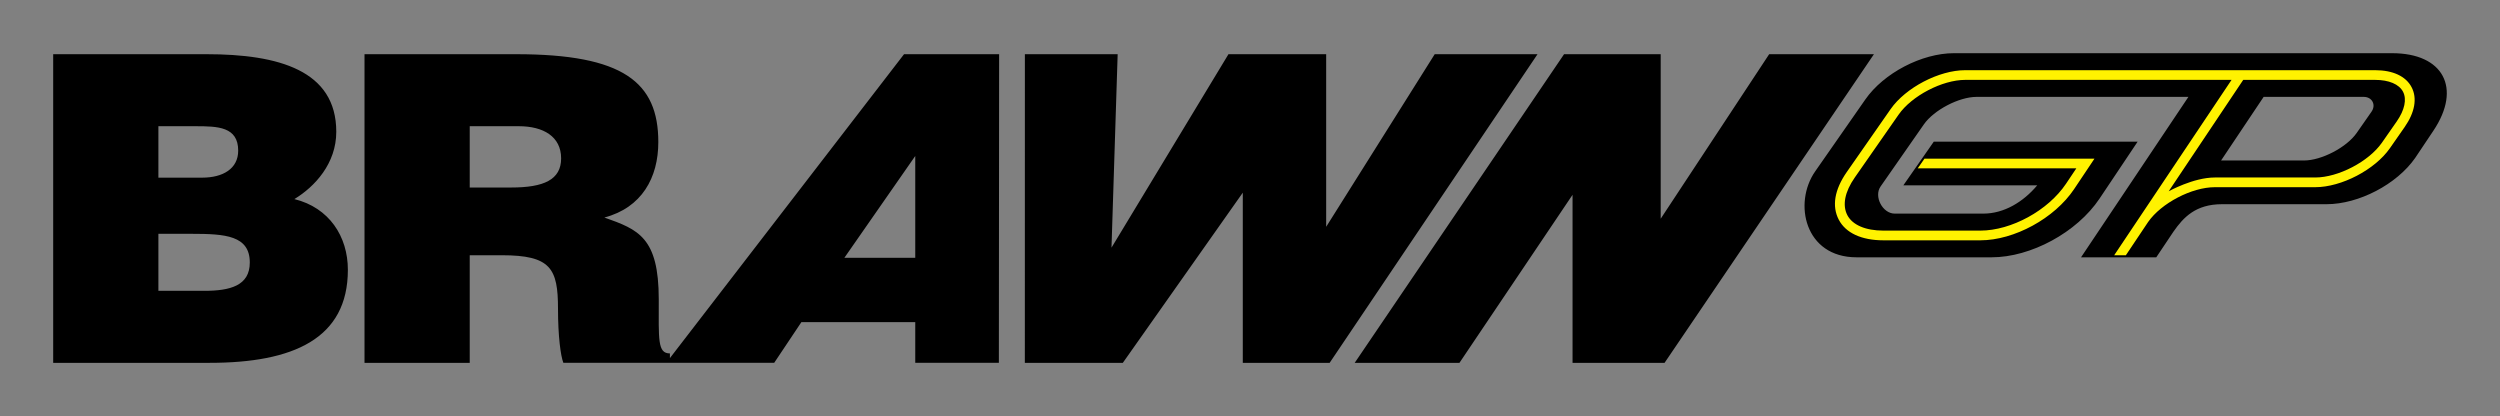
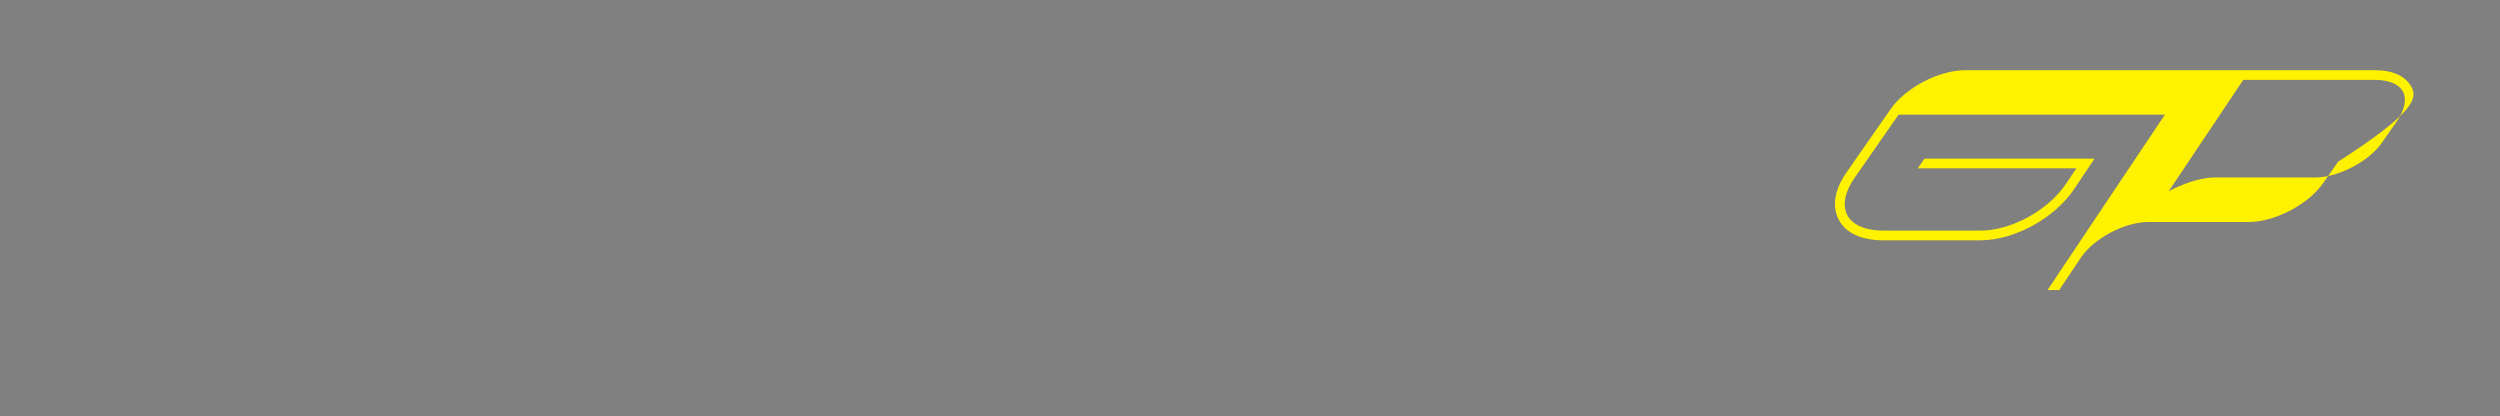
<svg xmlns="http://www.w3.org/2000/svg" xmlns:ns1="http://www.inkscape.org/namespaces/inkscape" xmlns:ns2="http://sodipodi.sourceforge.net/DTD/sodipodi-0.dtd" width="469.999" height="78.214" id="svg2" version="1.1" ns1:version="0.48.0 r9654" ns2:docname="New document 1">
  <rect width="100%" height="100%" fill="#808080" stroke="none" />
  <defs id="defs4">
    <clipPath id="clipPath2999" clipPathUnits="userSpaceOnUse">
      <path id="path3001" d="m 0,841.89 595.276,0 L 595.276,0 0,0 0,841.89 z" ns1:connector-curvature="0" />
    </clipPath>
  </defs>
  <ns2:namedview id="base" pagecolor="#ffffff" bordercolor="#666666" borderopacity="1.0" ns1:pageopacity="0.0" ns1:pageshadow="2" ns1:zoom="0.98994949" ns1:cx="48.296281" ns1:cy="82.283074" ns1:document-units="px" ns1:current-layer="g2997" showgrid="false" fit-margin-top="10" fit-margin-left="10" fit-margin-right="10" fit-margin-bottom="10" ns1:window-width="1858" ns1:window-height="1058" ns1:window-x="54" ns1:window-y="-8" ns1:window-maximized="1" />
  <g ns1:label="Layer 1" ns1:groupmode="layer" id="layer1" transform="translate(-140.001,-493.255)">
    <g transform="matrix(1.25,0,0,-1.25,2.953,1103.063)" ns1:label="Brawn_GP" id="g2993">
      <g id="g2995">
        <g clip-path="url(#clipPath2999)" id="g2997">
          <g transform="translate(140.368,444.106)" id="g3003">
-             <path id="path3005" style="fill:#000000;fill-opacity:1;fill-rule:nonzero;stroke:none" d="m 0,0 -6.907,0 0,8.574 5.029,0 C 3.151,8.574 6.839,8.318 6.839,4.256 6.839,0.776 3.889,0 0,0 m -6.907,24.758 5.566,0 c 3.351,0 6.436,-0.064 6.436,-3.675 0,-2.707 -2.279,-4.062 -5.431,-4.062 l -6.571,0 0,7.737 z m 20.451,-10.96 c 3.084,1.87 6.303,5.351 6.303,10.122 0,9.22 -8.65,11.669 -19.512,11.669 l -23.065,0 0,-46.419 23.534,0 c 12.538,0 20.786,3.609 20.786,13.99 0,5.028 -2.816,9.349 -8.046,10.638 m 93.38,-8.832 -10.662,0 10.662,15.315 0,-15.315 z m -60.771,10.573 -6.236,0 0,9.219 7.376,0 c 3.687,0 6.37,-1.548 6.37,-4.835 0,-3.224 -2.616,-4.384 -7.51,-4.384 m 23.87,-25.66 0,0.707 c -1.878,0 -1.676,2.064 -1.676,8.125 0,9.35 -3.084,10.508 -8.18,12.314 5.632,1.484 8.113,5.996 8.113,11.348 0,9.026 -5.298,13.216 -21.389,13.216 l -22.799,0 0,-46.419 15.825,0 0,16.182 4.828,0 c 7.376,0 8.448,-1.998 8.448,-8.059 0,-4.125 0.402,-7.093 0.805,-8.123 l 31.709,0 4.093,6.125 17.124,0 0,-6.125 12.574,0 0.039,46.419 -14.299,0 -35.215,-45.71 z m 115.027,45.71 -16.325,-25.96 0,25.96 -14.695,0 -17.592,-29.095 0.927,29.095 -13.954,0 -0.006,-46.419 14.738,0 18.042,25.594 0,-25.594 13.063,0 31.264,46.419 -15.462,0 z m 50.302,0 -16.315,-24.745 0,24.745 -14.533,0 -31.489,-46.419 15.755,0 17.009,25.272 0,-25.272 13.839,0 31.49,46.419 -15.756,0 z m 90.59,-8.65 c 0,0.001 -2.231,-3.198 -2.231,-3.198 -1.51,-2.167 -5.289,-4.139 -7.93,-4.139 l -12.464,0 6.403,9.567 15.057,0 c 1.245,0 1.893,-1.182 1.165,-2.23 m 3.097,8.802 -65.9,0 c -4.833,0 -10.56,-2.989 -13.322,-6.954 L 242.274,17.966 C 238.945,13.19 240.705,5.041 248.486,5.041 l 20.329,0 c 5.88,0 12.811,3.73 16.226,8.832 l 5.73,8.563 -30.66,0 -4.581,-6.573 20.134,0 c -2.108,-2.513 -5.004,-4.25 -8.101,-4.25 l -13.33,0 c -1.824,0 -3.172,2.58 -2.128,4.077 l 6.511,9.34 c 1.509,2.167 5.289,4.139 7.928,4.139 l 31.862,0 -16.15,-24.128 11.315,0 2.578,3.85 c 1.509,2.166 3.347,4.138 7.312,4.138 l 15.725,0 c 4.834,0 10.562,2.99 13.323,6.955 l 2.749,4.109 c 4.288,6.407 1.49,11.648 -6.219,11.648" ns1:connector-curvature="0" />
-           </g>
+             </g>
          <g transform="translate(470.107,469.584)" id="g3007">
-             <path id="path3009" style="fill:#fff200;fill-opacity:1;fill-rule:nonzero;stroke:none" d="m 0,0 -0.001,-0.002 -2.228,-3.196 c -1.976,-2.837 -6.568,-5.235 -10.028,-5.235 l -15.108,0 c -3.227,0 -6.936,-2.076 -6.936,-2.076 l 11.214,16.757 19.826,0 c 2.08,0 3.614,-0.649 4.206,-1.781 C 1.536,3.336 1.189,1.708 0,0 M 2.237,5.143 C 1.375,6.796 -0.577,7.707 -3.261,7.707 l -61.637,0 c -3.938,0 -8.974,-2.628 -11.225,-5.859 l -6.591,-9.456 c -1.849,-2.657 -2.267,-5.135 -1.207,-7.167 1.044,-2.002 3.429,-3.106 6.711,-3.106 l 14.582,0 c 5.102,0 11.164,3.309 14.101,7.697 l 3.067,4.585 -25.568,0 -1.018,-1.46 23.855,0 -1.549,-2.313 c -2.69,-4.019 -8.232,-7.049 -12.888,-7.049 l -14.582,0 c -2.673,0 -4.646,0.845 -5.418,2.322 -0.78,1.498 -0.386,3.508 1.113,5.657 l 6.591,9.455 c 1.976,2.837 6.568,5.235 10.026,5.235 l 40.054,0 -17.651,-26.373 1.757,0 c 0.53,0.792 3.342,4.993 3.345,4.999 1.977,2.836 6.568,5.234 10.028,5.234 l 15.108,0 c 3.94,0 8.975,2.628 11.226,5.859 l 2.229,3.199 C 2.731,1.367 3.101,3.49 2.237,5.143" ns1:connector-curvature="0" />
+             <path id="path3009" style="fill:#fff200;fill-opacity:1;fill-rule:nonzero;stroke:none" d="m 0,0 -0.001,-0.002 -2.228,-3.196 c -1.976,-2.837 -6.568,-5.235 -10.028,-5.235 l -15.108,0 c -3.227,0 -6.936,-2.076 -6.936,-2.076 l 11.214,16.757 19.826,0 c 2.08,0 3.614,-0.649 4.206,-1.781 C 1.536,3.336 1.189,1.708 0,0 M 2.237,5.143 C 1.375,6.796 -0.577,7.707 -3.261,7.707 l -61.637,0 c -3.938,0 -8.974,-2.628 -11.225,-5.859 l -6.591,-9.456 c -1.849,-2.657 -2.267,-5.135 -1.207,-7.167 1.044,-2.002 3.429,-3.106 6.711,-3.106 l 14.582,0 c 5.102,0 11.164,3.309 14.101,7.697 l 3.067,4.585 -25.568,0 -1.018,-1.46 23.855,0 -1.549,-2.313 c -2.69,-4.019 -8.232,-7.049 -12.888,-7.049 l -14.582,0 c -2.673,0 -4.646,0.845 -5.418,2.322 -0.78,1.498 -0.386,3.508 1.113,5.657 l 6.591,9.455 l 40.054,0 -17.651,-26.373 1.757,0 c 0.53,0.792 3.342,4.993 3.345,4.999 1.977,2.836 6.568,5.234 10.028,5.234 l 15.108,0 c 3.94,0 8.975,2.628 11.226,5.859 l 2.229,3.199 C 2.731,1.367 3.101,3.49 2.237,5.143" ns1:connector-curvature="0" />
          </g>
        </g>
      </g>
    </g>
  </g>
</svg>